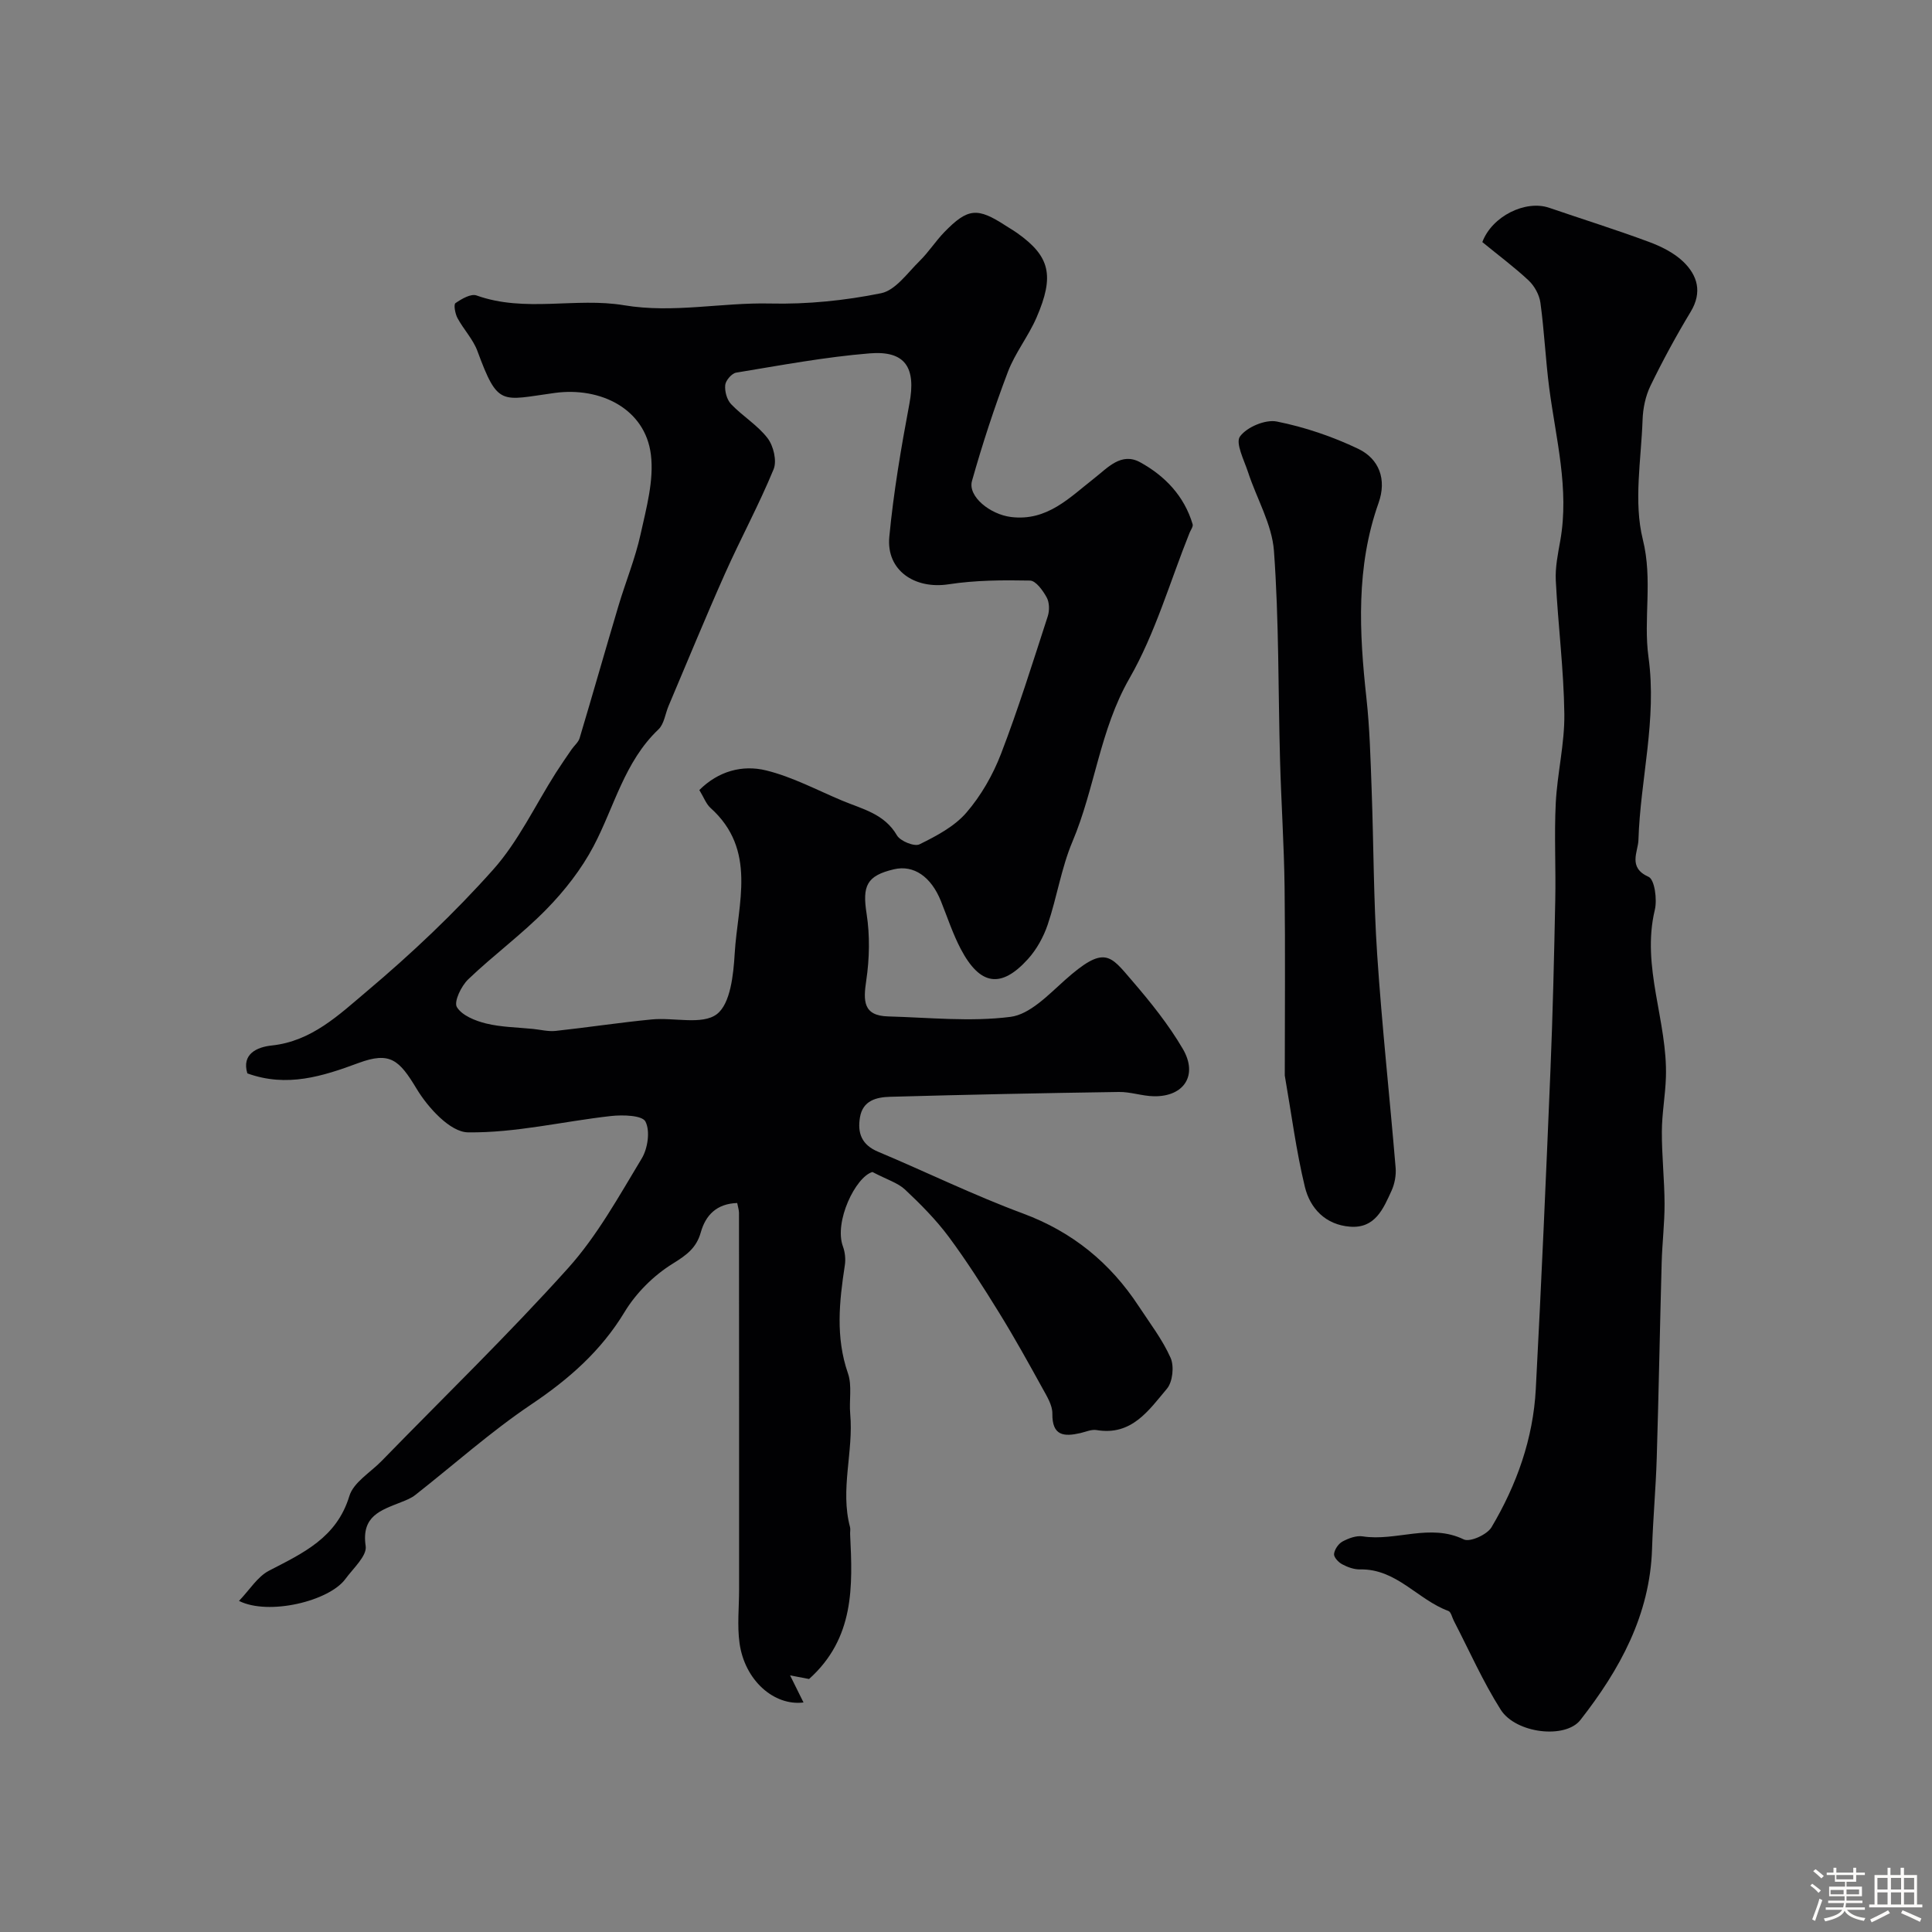
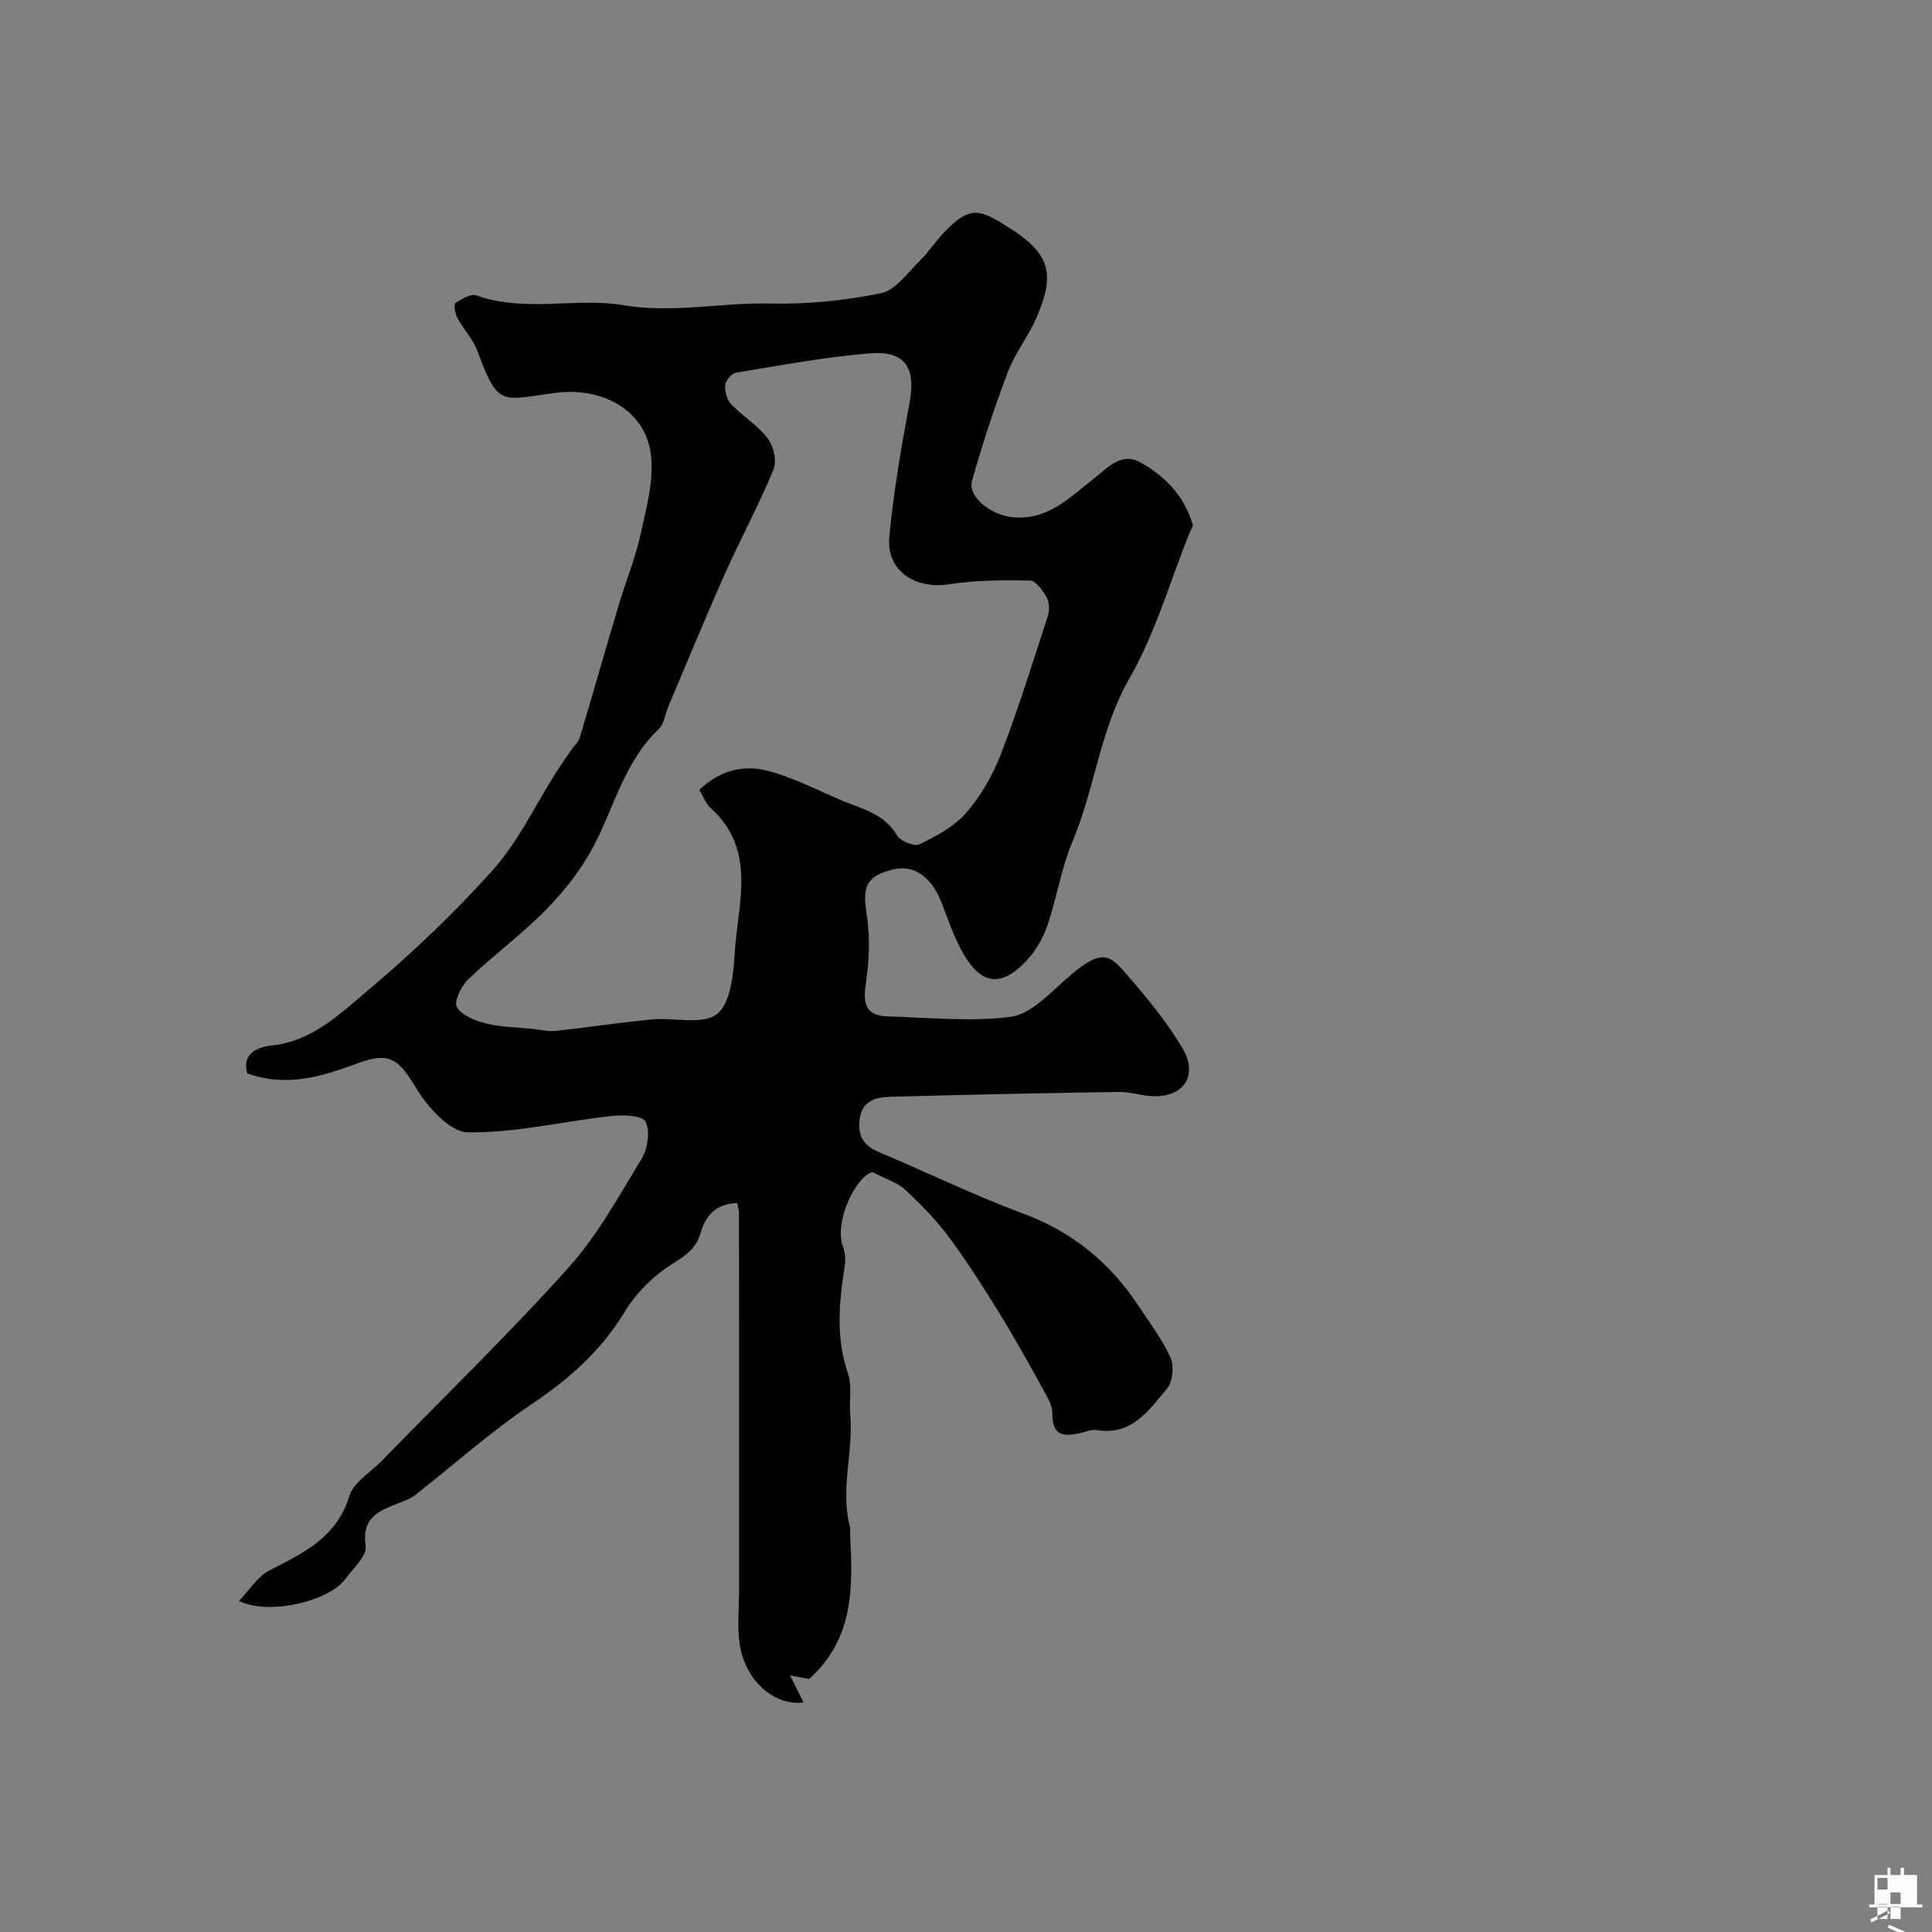
<svg xmlns="http://www.w3.org/2000/svg" enable-background="new 0 0 400 400" viewBox="0 0 400 400">
  <rect x="0" y="0" width="400" height="400" fill="#808080" stroke="none" />
-   <path d="m374.8 390.4.4-.4c.7.5 1.3 1 1.8 1.4l-.5.5c-.5-.6-1.1-1.1-1.7-1.5zm1 7.3-.6-.3c.5-1.4 1.1-2.8 1.5-4.3.2.1.4.2.6.3-.5 1.3-1 2.8-1.5 4.3zm-.4-10.3.5-.4c.4.3 1 .8 1.7 1.4l-.5.5c-.5-.5-1.1-1-1.7-1.5zm2.5.3h1.7v-1h.6v1h3.5v-1h.6v1h1.8v.5h-1.8v1.4h-2v1h3.2v2h-3.2v.9h3.3v.5h-3.4c0 .3-.1.6-.1.9h4v.5h-3.7c.7.9 1.9 1.5 3.8 1.7-.1.2-.2.4-.3.6-2.1-.4-3.5-1.1-4-2.1-.4 1-1.8 1.7-4 2.2-.1-.2-.2-.4-.3-.6 2.1-.4 3.4-1 3.8-1.8h-3.4v-.5h3.6c.1-.3.1-.6.2-.9h-3.3v-.5h3.4c0-.3 0-.6 0-.9h-3.2v-2h3.3v-1h-2.1v-1.4h-1.7v-.5zm1.1 3.5v1h2.7c0-.3 0-.4 0-.4 0-.1 0-.2 0-.2 0-.1 0-.2 0-.3h-2.7zm1.2-3v.9h3.5v-.9zm4.7 3h-2.6v.6.4h2.6z" fill="#fcfbfa" />
-   <path d="m393.6 386.7h.6v1.5h2.7v6.1h1.1v.6h-11v-.6h1.1v-6.1h2.7v-1.5h.6v1.5h2.1v-1.5zm-2.7 8.8.4.6c-1.2.6-2.5 1.3-3.8 1.9-.1-.2-.2-.4-.3-.6 1.2-.6 2.5-1.2 3.7-1.9zm-2.2-6.7v2.4h2.1v-2.4zm0 3v2.5h2.1v-2.5zm2.8-3v2.4h2.1v-2.4zm0 3v2.5h2.1v-2.5zm6 6.1c-1.4-.7-2.7-1.3-3.9-1.8l.3-.6c1.5.6 2.7 1.2 3.9 1.7zm-1.2-9.1h-2.1v2.4h2.1zm-2.1 3v2.5h2.1v-2.5z" fill="#fcfbfa" />
+   <path d="m393.6 386.7h.6v1.5h2.7v6.1h1.1v.6h-11v-.6h1.1v-6.1h2.7v-1.5h.6v1.5h2.1v-1.5zm-2.7 8.8.4.6c-1.2.6-2.5 1.3-3.8 1.9-.1-.2-.2-.4-.3-.6 1.2-.6 2.5-1.2 3.7-1.9zm-2.2-6.7v2.4h2.1v-2.4zm0 3v2.5h2.1v-2.5zv2.4h2.1v-2.4zm0 3v2.5h2.1v-2.5zm6 6.1c-1.4-.7-2.7-1.3-3.9-1.8l.3-.6c1.5.6 2.7 1.2 3.9 1.7zm-1.2-9.1h-2.1v2.4h2.1zm-2.1 3v2.5h2.1v-2.5z" fill="#fcfbfa" />
  <g fill="#010103">
    <path d="m152.63 249.07c-4.26.14-6.54 2.52-7.54 6.08-.92 3.28-3.01 4.74-5.86 6.51-3.9 2.42-7.54 6.04-9.92 9.98-4.91 8.11-11.56 13.92-19.33 19.14-8.4 5.65-16.01 12.47-24 18.74-.86.68-1.95 1.1-2.99 1.51-4.11 1.65-8.22 2.81-7.28 9.07.3 2.02-2.59 4.61-4.2 6.81-3.37 4.6-15.91 7.62-22.03 4.54 2.21-2.29 3.82-5.01 6.21-6.25 7.03-3.65 14.01-6.79 16.64-15.46.86-2.84 4.36-4.88 6.68-7.26 12.92-13.27 26.24-26.17 38.61-39.93 6.04-6.72 10.53-14.9 15.25-22.71 1.25-2.07 1.77-5.7.76-7.64-.68-1.3-4.7-1.41-7.13-1.14-9.9 1.1-19.77 3.52-29.63 3.38-3.66-.05-8.28-5.13-10.62-9.03-3.6-5.97-5.48-7.75-12.02-5.33-7.45 2.76-14.82 5.12-23.02 2.15-1.22-4.03 2.02-5.45 5.03-5.77 8.3-.87 13.99-6.4 19.71-11.22 9.25-7.79 18.12-16.18 26.16-25.2 5.22-5.86 8.68-13.28 12.95-20 1.05-1.64 2.16-3.25 3.26-4.85.55-.81 1.43-1.5 1.69-2.39 2.72-9.09 5.31-18.22 8.02-27.31 1.48-4.98 3.49-9.84 4.6-14.9 1.19-5.41 2.79-11.14 2.13-16.47-1.18-9.5-10.45-14.05-19.88-12.77-11.14 1.51-11.74 2.97-16.03-8.66-.91-2.46-2.88-4.5-4.14-6.85-.48-.9-.82-2.8-.41-3.08 1.26-.87 3.2-2.01 4.36-1.59 10.05 3.6 20.53.35 30.55 2.03 10.22 1.7 20.17-.6 30.26-.36 7.65.18 15.45-.61 22.95-2.13 2.99-.61 5.47-4.22 7.97-6.67 1.87-1.83 3.3-4.1 5.12-5.98 4.87-5 6.84-5.15 12.67-1.36.82.53 1.67 1.02 2.46 1.58 6.72 4.78 7.74 8.75 3.96 17.47-1.68 3.88-4.44 7.32-5.93 11.25-2.81 7.4-5.28 14.95-7.43 22.57-.9 3.2 3.73 6.93 8.09 7.47 7.48.92 12.1-4.02 17.24-8.03 2.76-2.16 5.58-5.45 9.49-3.3 5.13 2.82 9.12 6.98 10.86 12.82.15.49-.4 1.2-.64 1.8-4.05 10.09-7.08 20.78-12.44 30.12-6.13 10.69-7.15 22.79-11.8 33.8-2.31 5.47-3.21 11.53-5.13 17.2-.87 2.56-2.29 5.13-4.09 7.12-5.57 6.15-9.93 5.47-13.91-2.1-1.65-3.15-2.77-6.58-4.1-9.9-2.04-5.08-5.64-7.54-9.7-6.6-5.72 1.33-6.59 3.46-5.69 9.21.7 4.5.6 9.29-.07 13.81-.63 4.23-.68 7.31 4.54 7.45 8.45.23 17.02 1.15 25.32.09 4.01-.51 7.82-4.53 11.2-7.55 8.3-7.41 9.42-5.23 13.96.04 3.83 4.45 7.57 9.1 10.52 14.14 3.19 5.45.25 9.9-5.96 9.81-2.44-.04-4.87-.93-7.29-.89-15.79.23-31.58.56-47.37 1-2.76.08-5.63.73-6.22 4.24-.56 3.29.36 5.71 3.74 7.13 10.02 4.21 19.81 9.01 29.98 12.78 10.27 3.81 18.09 10.21 24 19.22 2.3 3.51 4.91 6.89 6.59 10.68.77 1.74.43 4.98-.76 6.39-3.75 4.45-7.29 9.79-14.56 8.56-1.05-.18-2.23.36-3.34.62-3.4.78-5.88.62-5.82-4.02.03-1.76-1.16-3.64-2.08-5.31-2.88-5.22-5.77-10.44-8.9-15.51-3.32-5.38-6.72-10.73-10.48-15.8-2.64-3.54-5.81-6.74-9.04-9.77-1.48-1.39-3.67-2.03-6.75-3.64-3.49 1-7.99 10.31-6.11 15.41.44 1.2.59 2.66.39 3.92-1.15 7.5-1.94 14.89.65 22.36.89 2.55.21 5.61.47 8.41.71 7.81-2.13 15.61-.04 23.42.12.47-.01 1 .02 1.5.53 10.75.94 21.47-8.5 29.95-.29-.06-1.63-.31-3.93-.75 1.17 2.37 1.99 4.01 2.78 5.61-6.1.76-12.19-4.58-13.25-12.31-.5-3.62-.09-7.36-.09-11.04 0-12.67 0-25.33 0-38 0-13.35 0-26.71-.02-40.06-.02-.63-.23-1.24-.37-2zm-7.84-85.5c3.92-3.91 8.9-5.28 13.84-4.06 5.45 1.34 10.56 4.09 15.8 6.28 4.14 1.73 8.68 2.69 11.27 7.16.7 1.2 3.62 2.38 4.67 1.86 3.49-1.72 7.22-3.68 9.7-6.55 3.04-3.52 5.5-7.82 7.18-12.19 3.6-9.36 6.58-18.95 9.68-28.49.38-1.18.35-2.86-.23-3.9-.78-1.42-2.24-3.46-3.45-3.48-5.61-.11-11.31-.08-16.84.77-7.02 1.08-12.94-2.87-12.29-9.81.88-9.26 2.45-18.47 4.17-27.62 1.38-7.37-.79-10.99-8.23-10.38-9.26.75-18.45 2.48-27.64 3.99-.92.15-2.18 1.62-2.27 2.57-.13 1.29.34 3.04 1.22 3.96 2.38 2.49 5.49 4.35 7.55 7.04 1.22 1.59 1.96 4.69 1.25 6.43-3.03 7.36-6.85 14.39-10.09 21.66-4.03 9.04-7.78 18.2-11.65 27.32-.7 1.64-.92 3.75-2.09 4.87-7.07 6.7-9.15 16.05-13.46 24.22-2.51 4.75-5.97 9.18-9.74 13.03-5.05 5.17-10.96 9.49-16.19 14.5-1.45 1.38-3.02 4.64-2.36 5.75 1.04 1.74 3.8 2.85 6.04 3.4 3.15.77 6.49.8 9.75 1.13 1.55.16 3.13.57 4.65.41 6.65-.72 13.28-1.74 19.94-2.38 4.57-.44 10.41 1.2 13.43-1.08 2.83-2.14 3.45-8.16 3.71-12.55.61-10.35 4.71-21.47-5.04-30.19-.9-.84-1.36-2.17-2.28-3.67z" />
-     <path d="m306.9 50.12c2.02-5.39 8.97-8.77 13.84-7.1 6.87 2.35 13.8 4.52 20.6 7.04 2.55.94 5.2 2.25 7.13 4.09 2.98 2.85 4.02 6.34 1.56 10.41-3 4.97-5.78 10.09-8.31 15.3-1.03 2.12-1.56 4.66-1.64 7.03-.29 8.3-1.89 17.01.05 24.81 2.09 8.38.08 16.43 1.17 24.33 1.79 12.97-1.69 25.27-2.08 37.9-.07 2.4-2.25 5.68 2.1 7.61 1.25.55 1.81 4.69 1.29 6.85-2.84 11.85 2.67 23.05 2.3 34.64-.12 3.77-.83 7.52-.84 11.28-.02 4.97.54 9.94.56 14.91.01 4.08-.49 8.16-.6 12.24-.37 13.46-.61 26.93-1.02 40.39-.19 6.27-.77 12.53-.97 18.8-.43 13.72-6.69 25.04-14.83 35.45-3.14 4.01-13.39 2.78-16.5-2.12-3.7-5.84-6.52-12.25-9.71-18.41-.37-.71-.58-1.84-1.13-2.04-6.34-2.32-10.75-8.76-18.28-8.6-1.24.03-2.6-.47-3.72-1.07-.76-.4-1.74-1.46-1.67-2.12.1-.94.9-2.12 1.74-2.58 1.25-.67 2.86-1.28 4.19-1.07 6.92 1.07 13.93-2.76 20.93.63 1.27.62 4.84-.99 5.74-2.52 5.22-8.79 8.63-18.34 9.17-28.62 1.16-21.96 2.12-43.94 3.03-65.91.49-11.76.76-23.52 1-35.29.14-6.68-.23-13.39.1-20.06.31-6.19 1.86-12.35 1.78-18.51-.12-9.2-1.3-18.39-1.77-27.6-.14-2.74.44-5.54.93-8.28 1.9-10.74-.92-21.11-2.29-31.6-.76-5.86-1.02-11.78-1.82-17.63-.22-1.65-1.23-3.49-2.45-4.64-2.98-2.78-6.27-5.22-9.58-7.94z" />
-     <path d="m266 222.68c0-12.82.12-25.9-.04-38.98-.11-8.76-.7-17.51-.94-26.28-.4-14.45-.21-28.93-1.26-43.33-.4-5.54-3.58-10.86-5.36-16.32-.82-2.5-2.66-6.06-1.67-7.41 1.42-1.94 5.25-3.56 7.61-3.09 5.77 1.15 11.52 3.1 16.84 5.64 4.38 2.09 5.96 6.36 4.24 11.21-4.71 13.26-4.01 26.81-2.51 40.47.68 6.22.84 12.51 1.07 18.78.42 11.42.39 22.86 1.15 34.26.98 14.73 2.59 29.43 3.82 44.15.13 1.55-.2 3.31-.84 4.73-1.71 3.74-3.4 7.87-8.61 7.46-5.05-.39-8.25-3.76-9.34-8.24-1.8-7.45-2.77-15.07-4.16-23.05z" />
  </g>
</svg>